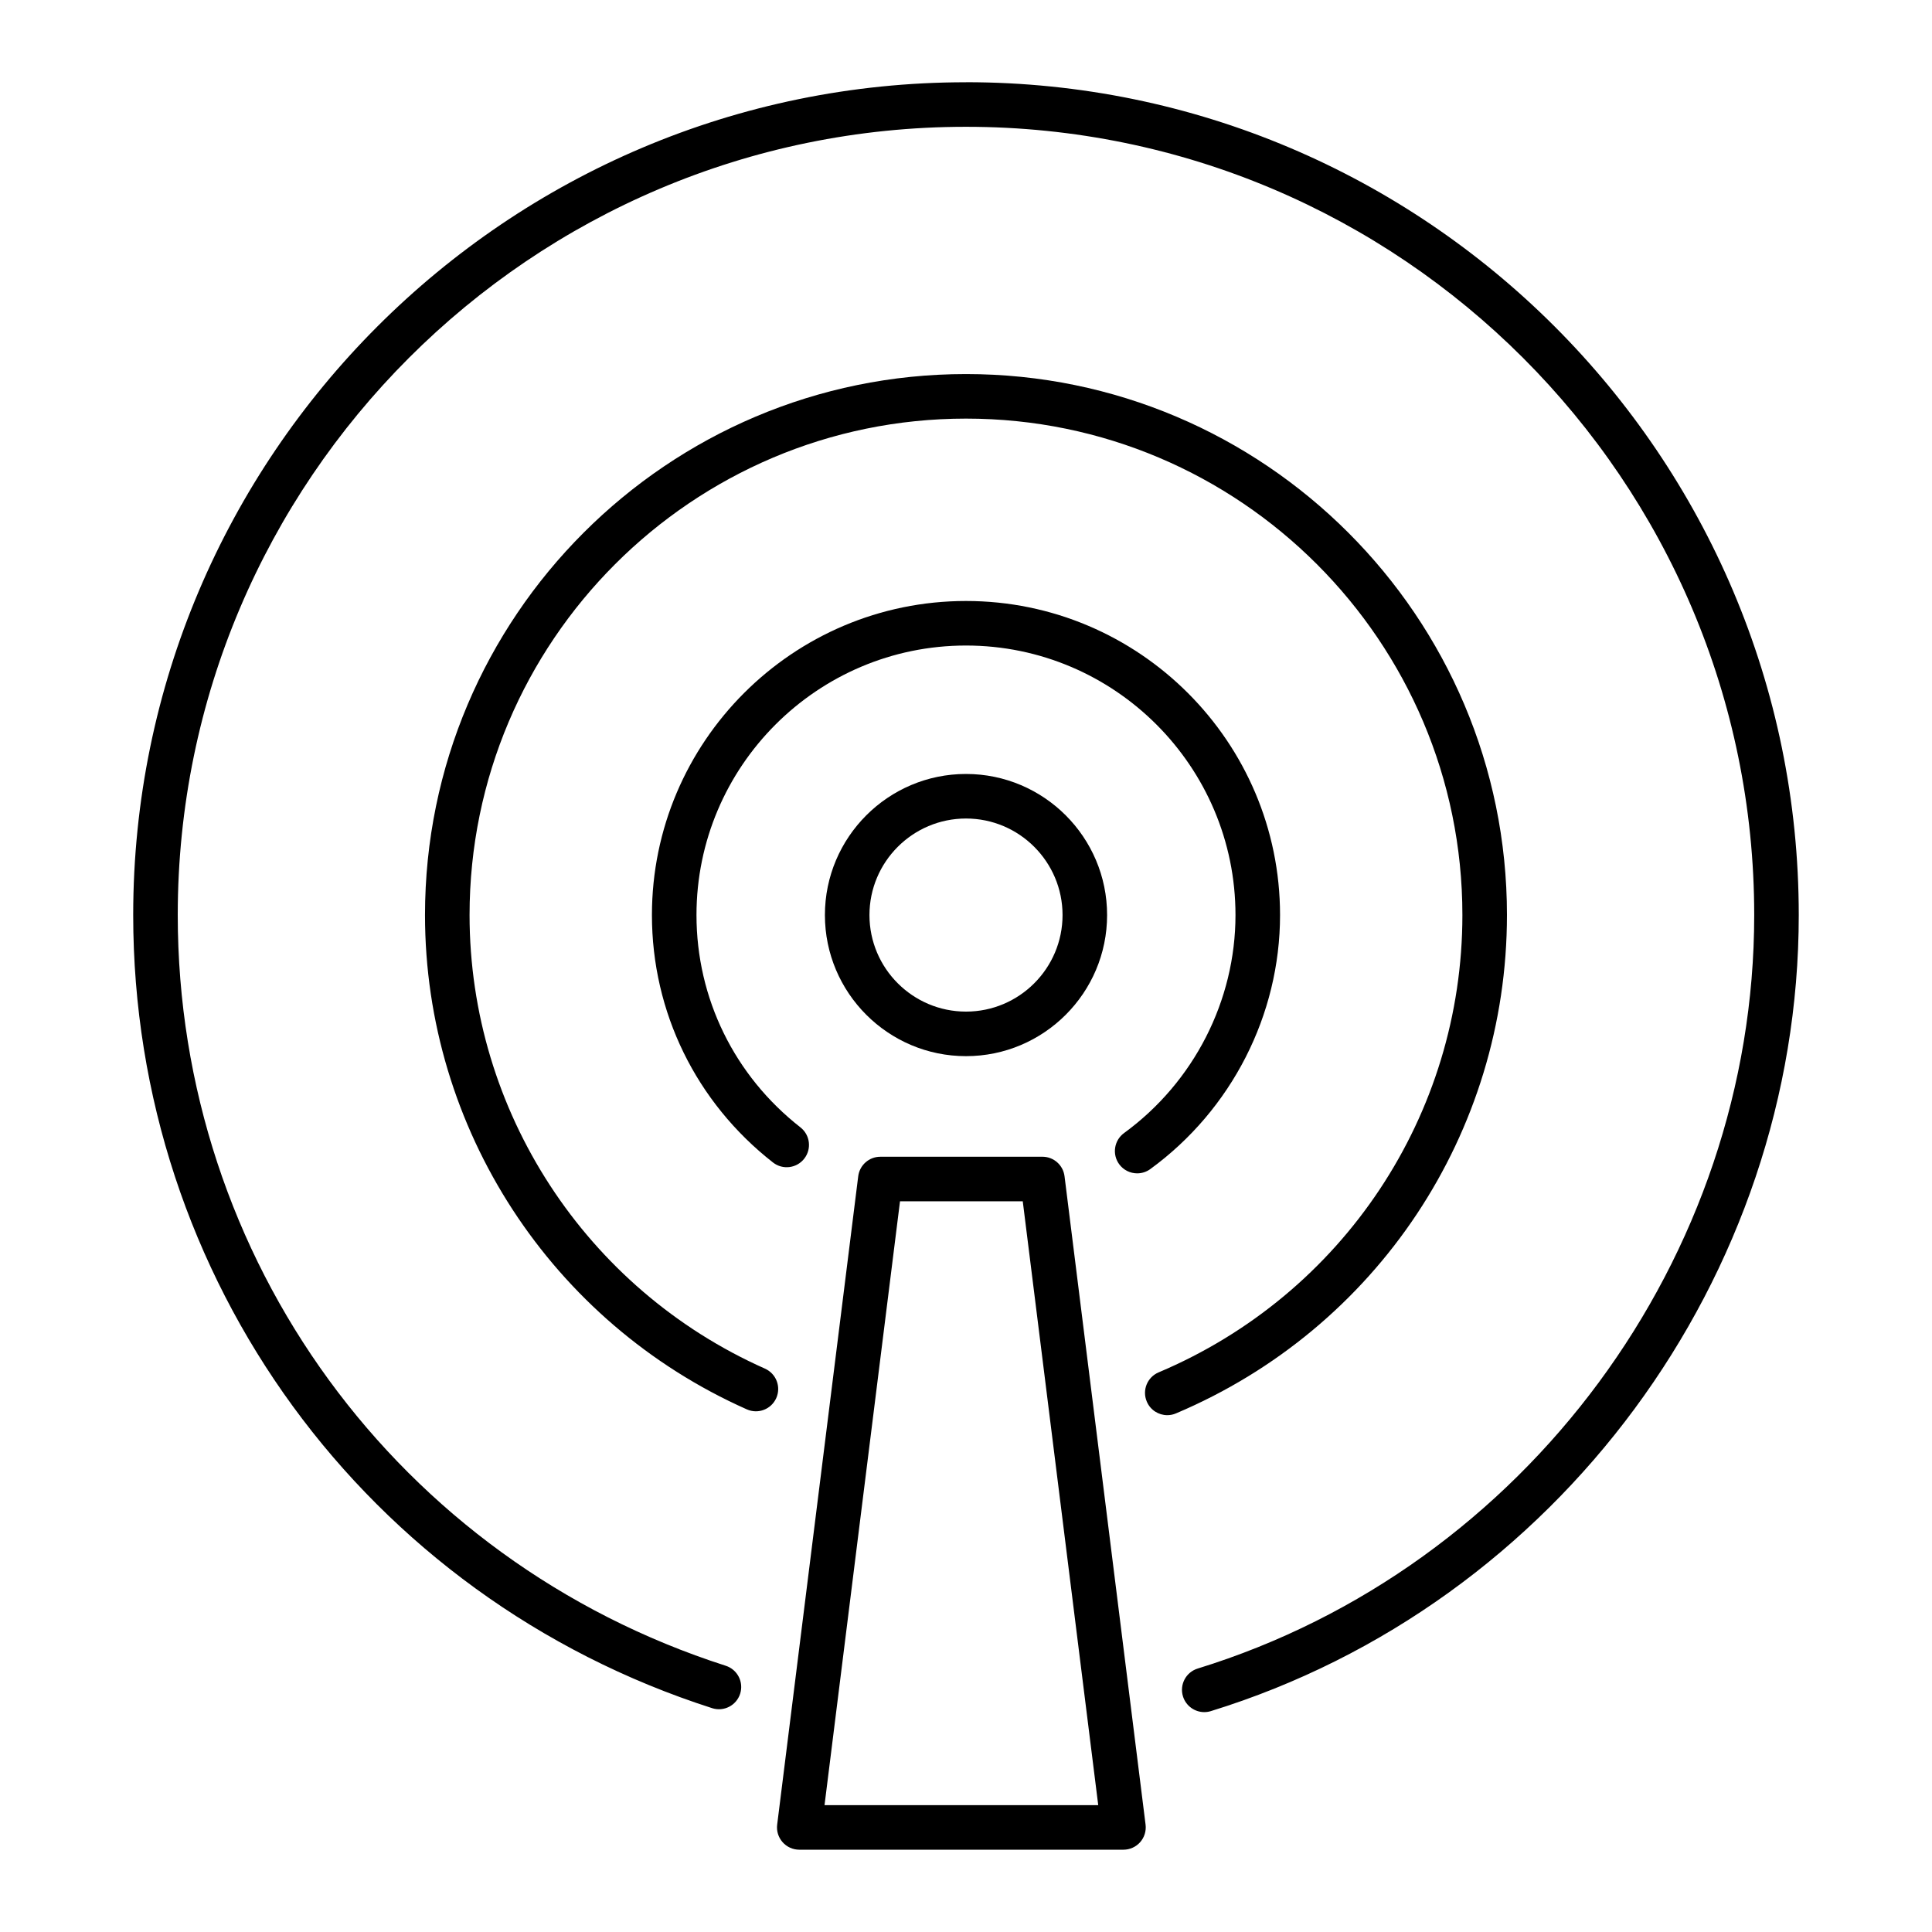
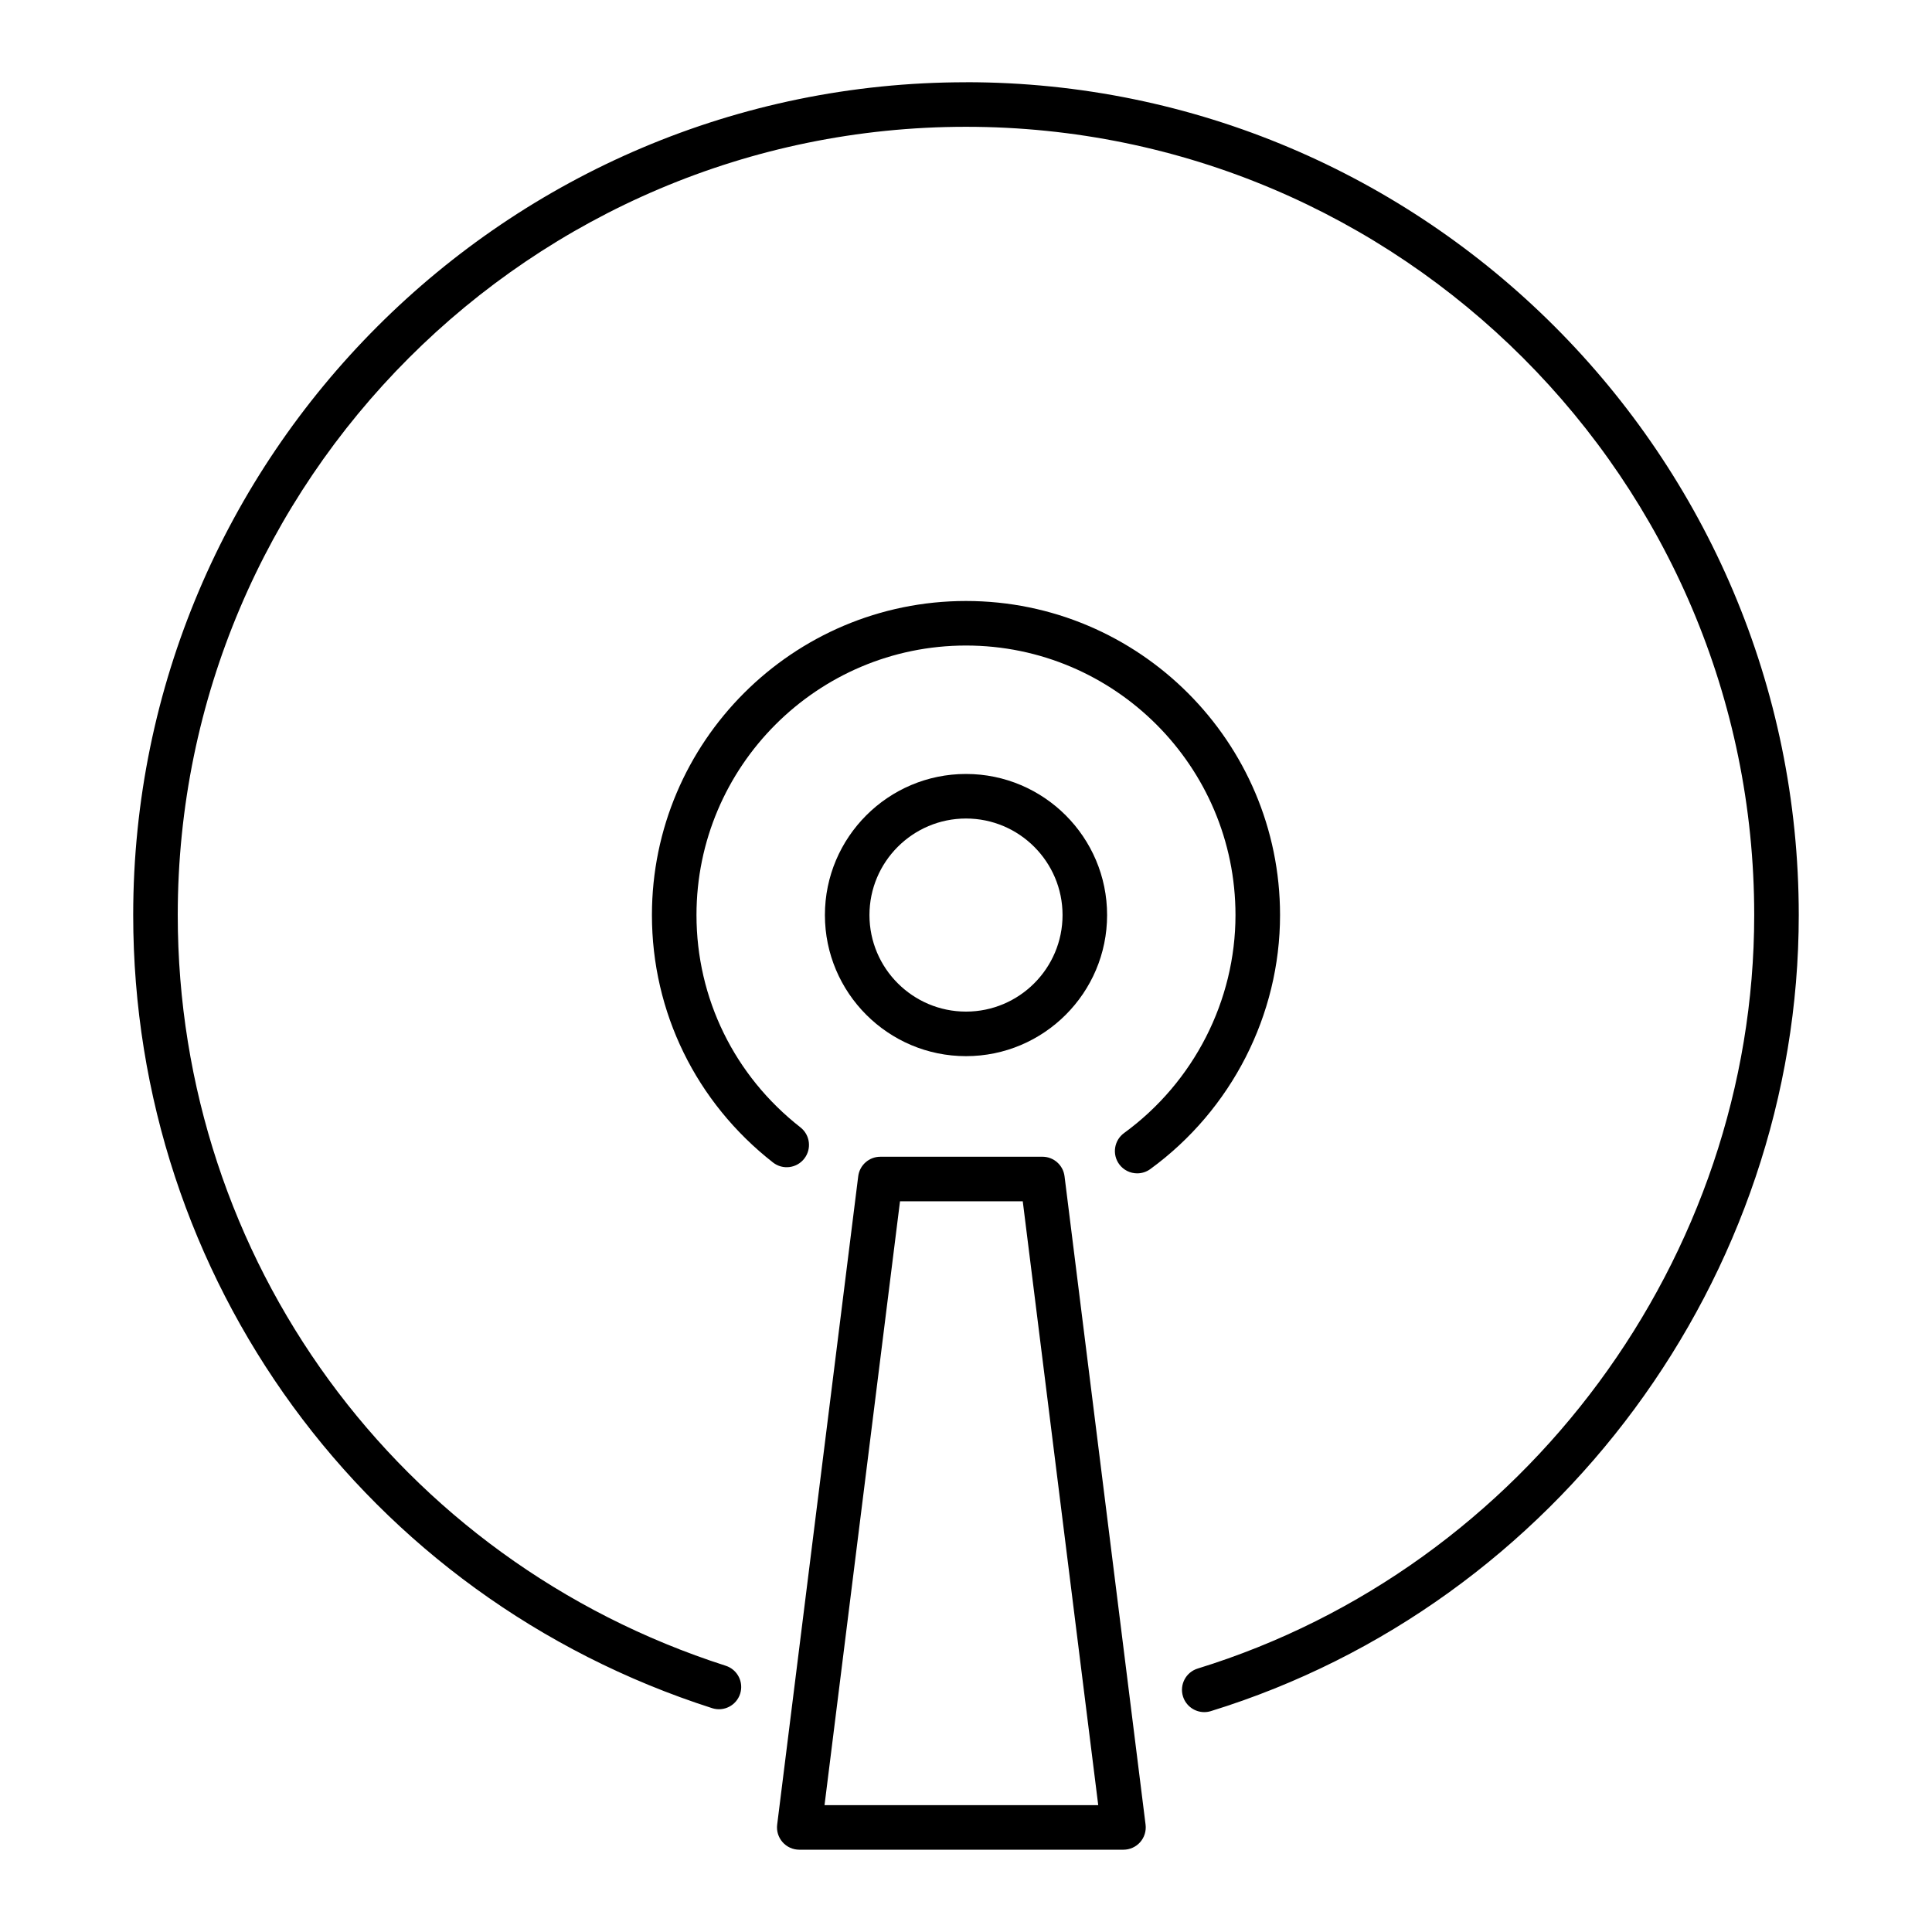
<svg xmlns="http://www.w3.org/2000/svg" fill="#000000" width="800px" height="800px" version="1.1" viewBox="144 144 512 512">
  <g>
    <path d="m420.25 450.55h-42.953c-2.981 0-5.488 2.215-5.859 5.172l-21.48 171.83c-0.211 1.676 0.312 3.367 1.43 4.637 1.121 1.27 2.734 2 4.43 2h85.91c1.691 0 3.305-0.73 4.43-2 1.121-1.27 1.637-2.961 1.43-4.637l-21.477-171.83c-0.367-2.961-2.883-5.176-5.859-5.176zm-57.742 171.83 20.004-160.02h32.531l20 160.02z" />
    <path d="m362.61 386.5c0 20.617 16.773 37.391 37.391 37.391 20.617 0 37.391-16.773 37.391-37.391s-16.773-37.391-37.391-37.391c-20.617-0.004-37.391 16.773-37.391 37.391zm62.977 0c0 14.105-11.477 25.586-25.586 25.586-14.105 0-25.586-11.477-25.586-25.586 0-14.105 11.477-25.586 25.586-25.586s25.586 11.48 25.586 25.586z" />
    <path d="m441.89 444.27c-2.637 1.922-3.215 5.621-1.301 8.25 1.16 1.59 2.961 2.43 4.781 2.43 1.207 0 2.422-0.367 3.469-1.129 21.531-15.699 34.387-40.867 34.387-67.32 0-45.895-37.34-83.234-83.227-83.234-45.895 0-83.23 37.34-83.23 83.234 0 25.715 11.691 49.617 32.078 65.566 2.57 2.016 6.281 1.562 8.289-1.016 2.008-2.566 1.559-6.273-1.012-8.289-17.508-13.699-27.547-34.203-27.547-56.266 0-39.383 32.039-71.426 71.422-71.426 39.383 0 71.418 32.043 71.418 71.426 0 22.695-11.039 44.297-29.527 57.773z" />
-     <path d="m543.36 386.5c0-79.059-64.312-143.37-143.36-143.37-79.055 0-143.37 64.312-143.37 143.37 0 56.543 33.48 107.96 85.297 131 2.988 1.328 6.469-0.023 7.793-3 1.324-2.984-0.016-6.465-2.996-7.797-47.555-21.148-78.285-68.336-78.285-120.21 0-72.547 59.016-131.56 131.56-131.56 72.539 0 131.55 59.016 131.55 131.56 0 52.953-31.602 100.53-80.504 121.2-3.004 1.27-4.414 4.727-3.137 7.734 0.945 2.254 3.137 3.606 5.434 3.606 0.77 0 1.547-0.145 2.297-0.469 53.285-22.516 87.719-74.359 87.719-132.07z" />
    <path d="m400 165.8c-121.69 0-220.7 99-220.7 220.7 0 96.285 61.656 180.75 153.42 210.18 3.121 1.008 6.43-0.723 7.426-3.812 0.996-3.106-0.715-6.434-3.82-7.426-86.859-27.867-145.22-107.82-145.22-198.95 0-115.18 93.707-208.89 208.89-208.89 115.18 0 208.89 93.703 208.89 208.89 0 90.789-60.648 172.91-147.48 199.69-3.121 0.961-4.867 4.266-3.906 7.379 0.785 2.535 3.121 4.168 5.644 4.168 0.578 0 1.16-0.086 1.738-0.262 91.742-28.297 155.81-115.06 155.81-210.98-0.008-121.7-99.008-220.7-220.7-220.7z" />
  </g>
</svg>